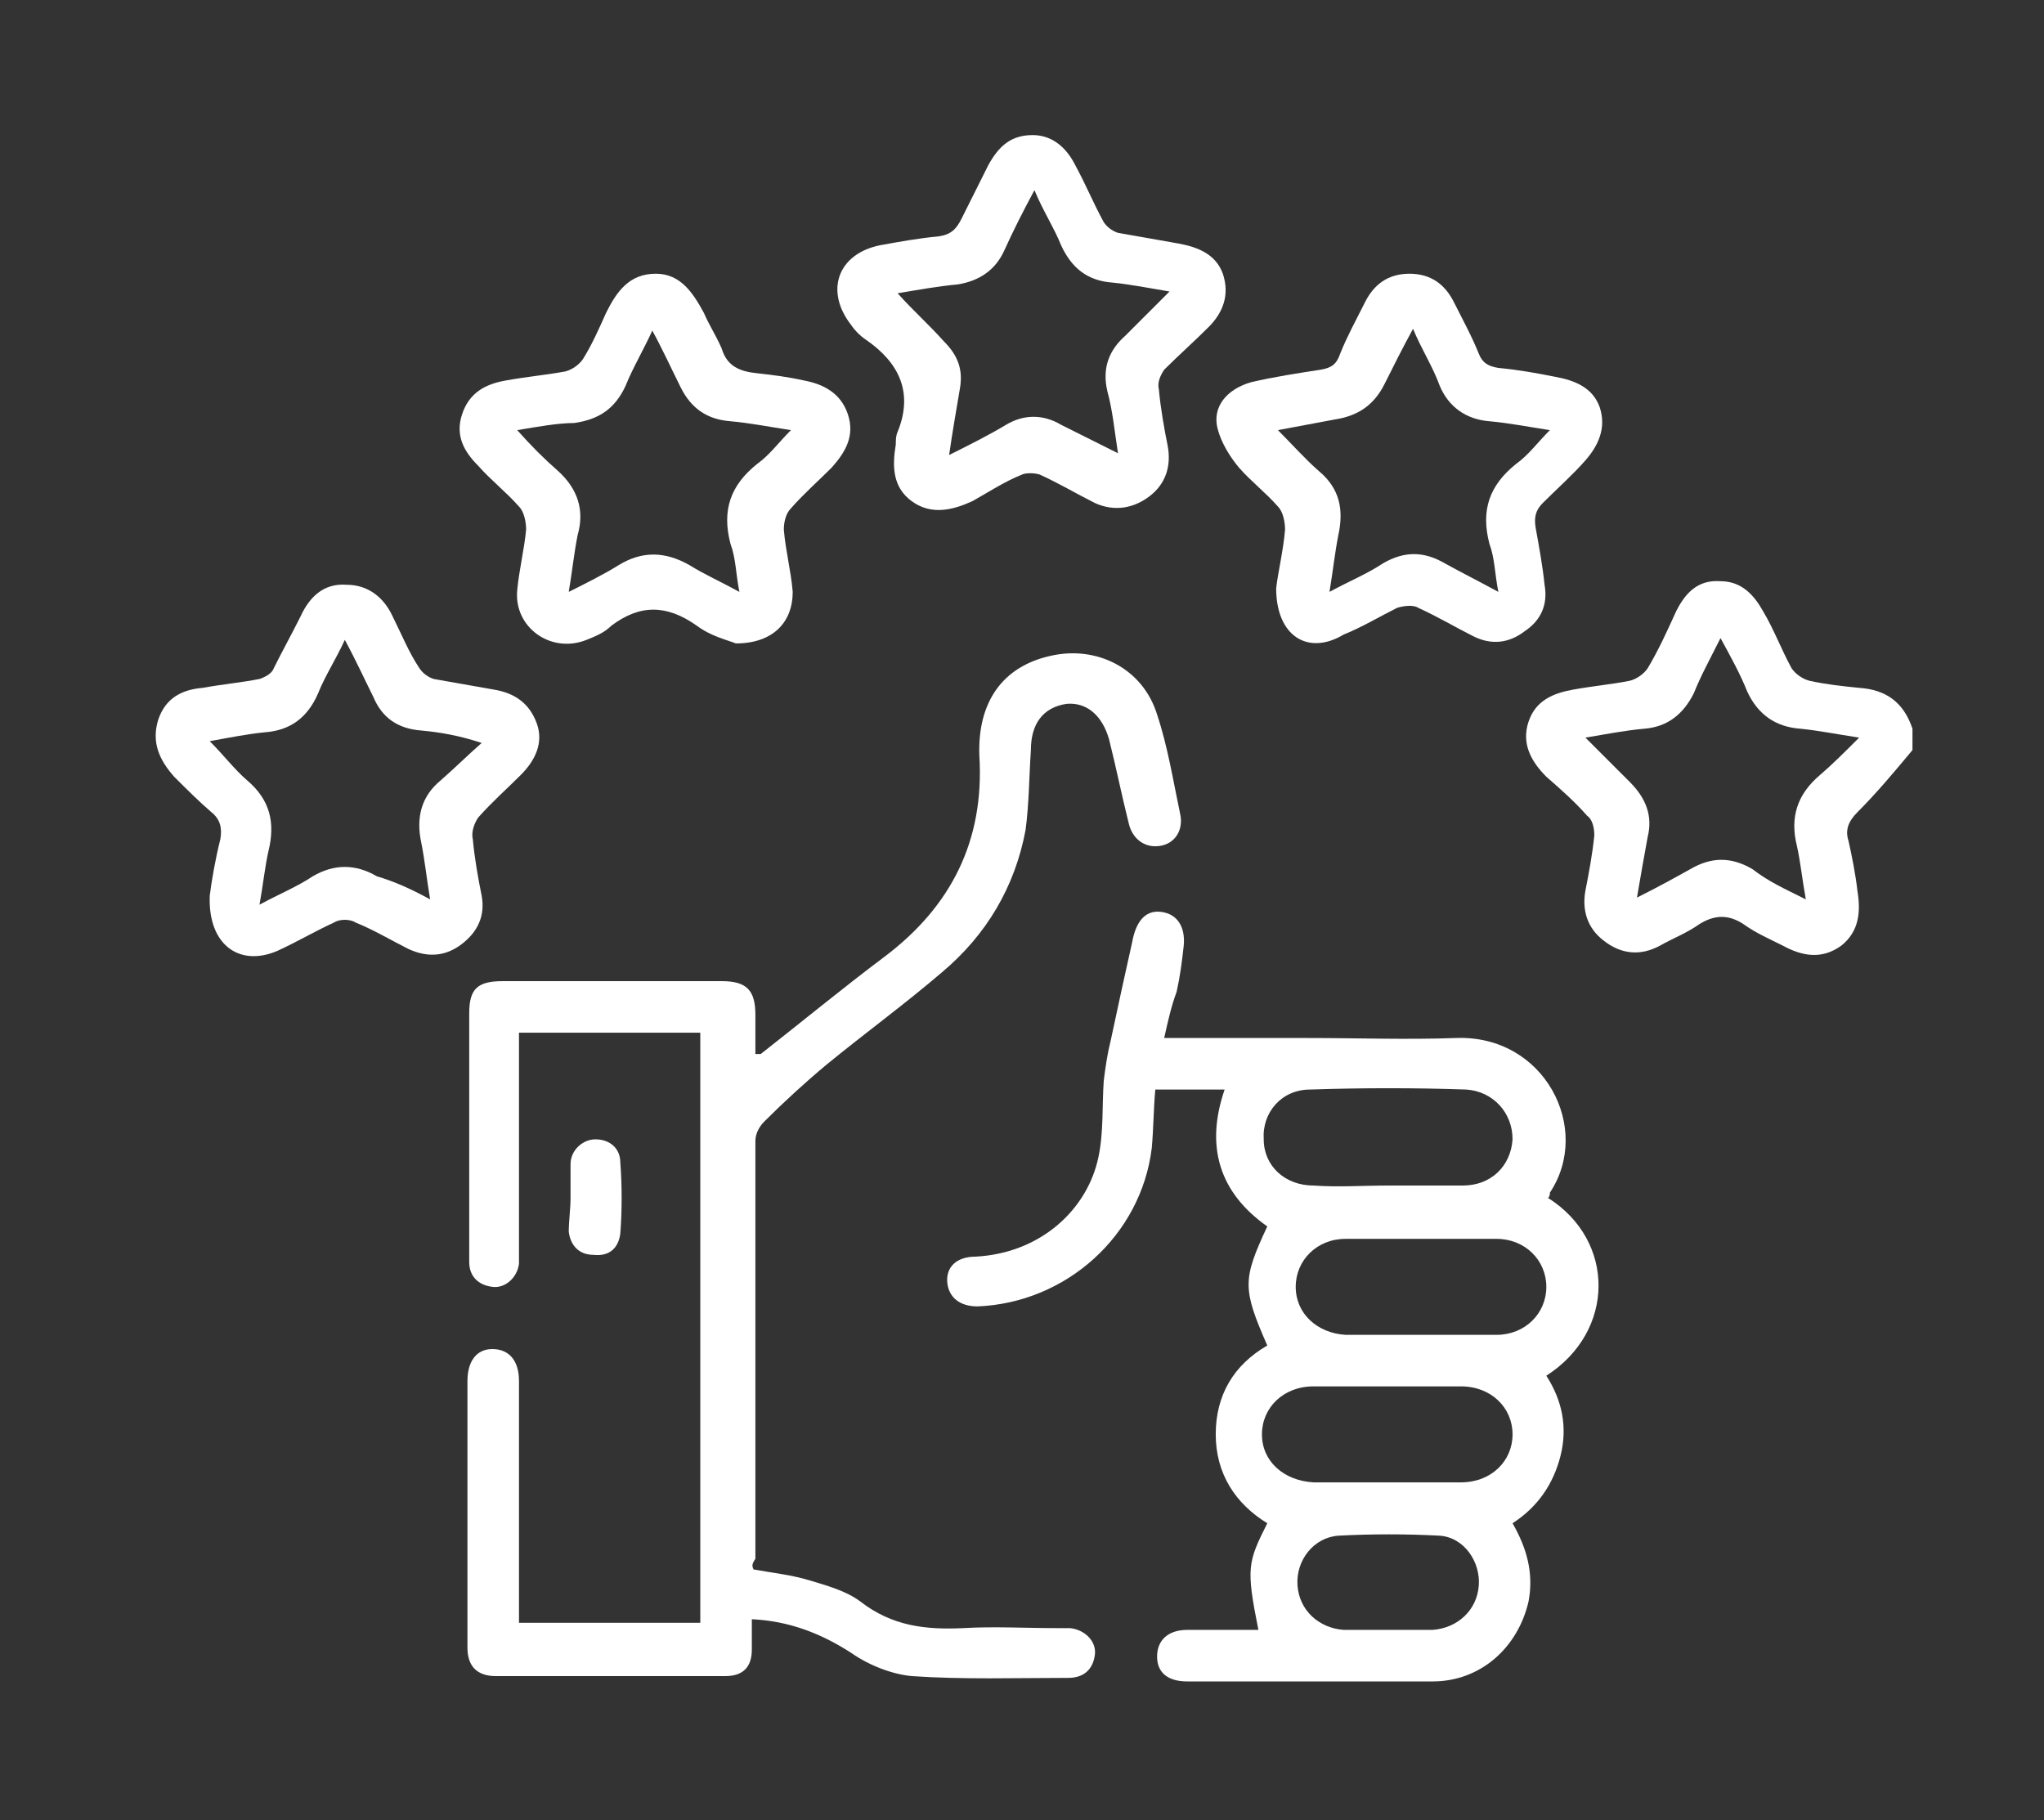
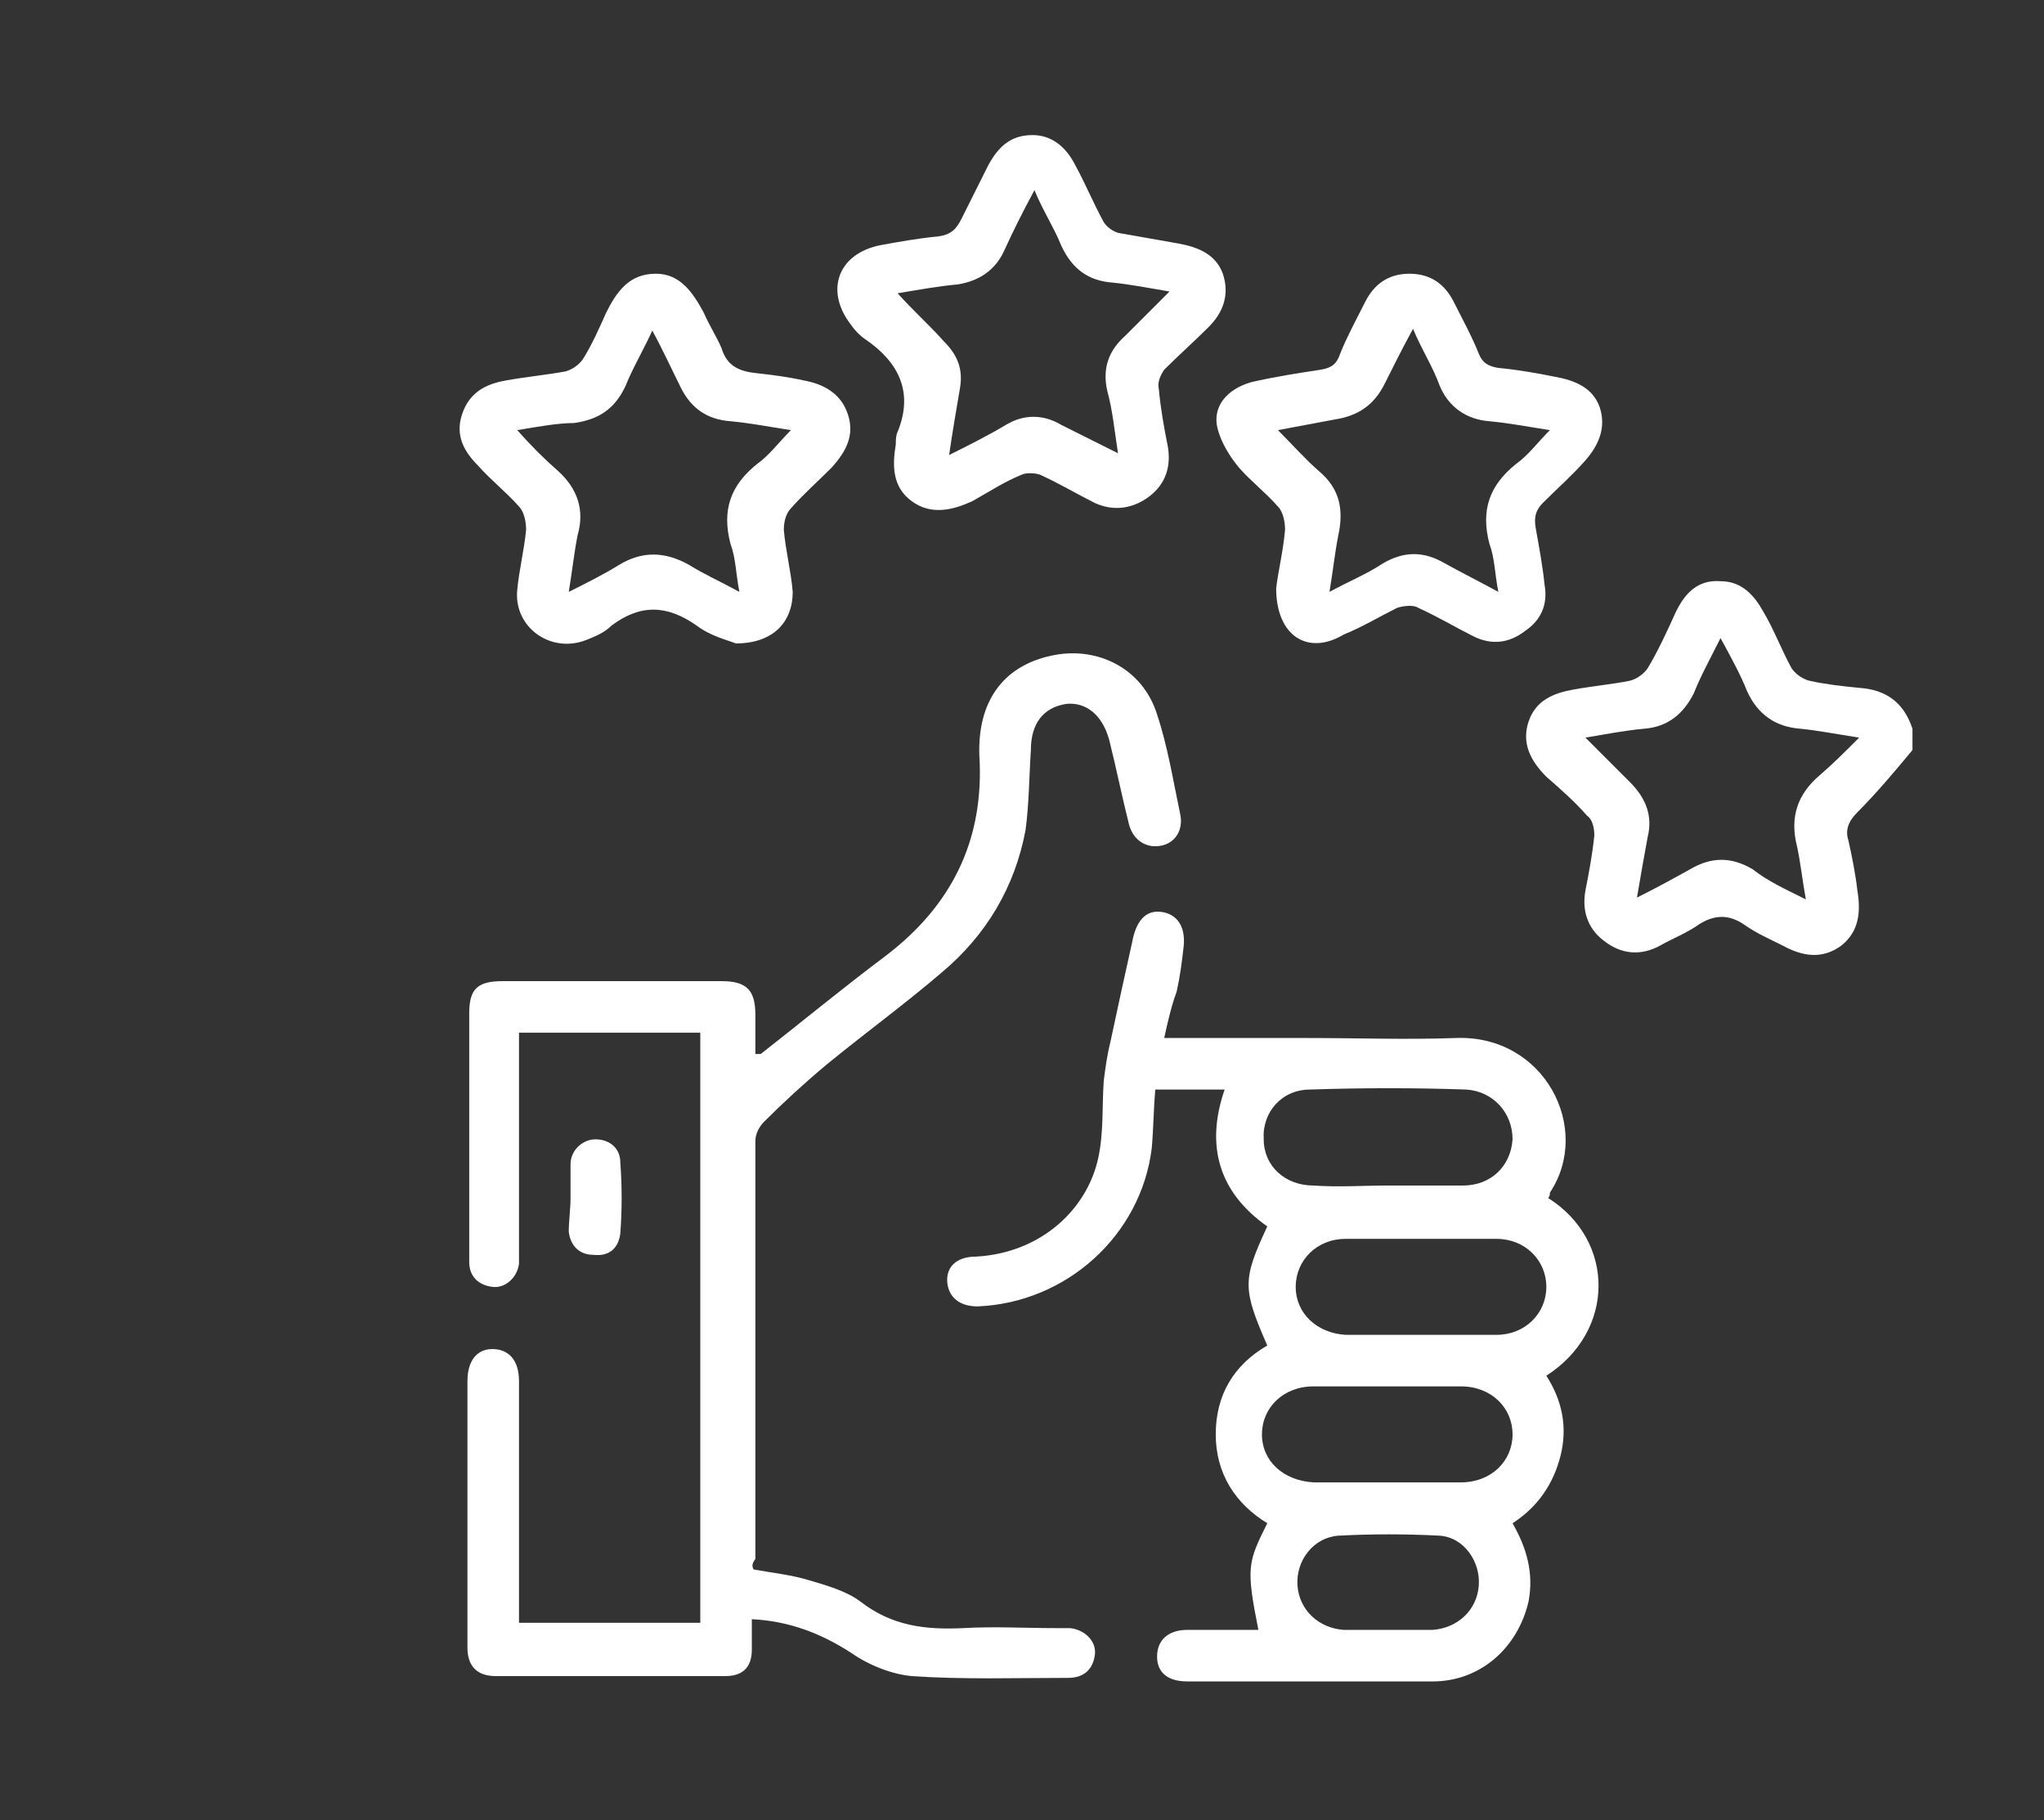
<svg xmlns="http://www.w3.org/2000/svg" version="1.1" id="Layer_1" x="0px" y="0px" viewBox="0 0 115 102.4" style="enable-background:new 0 0 115 102.4;" xml:space="preserve">
  <rect x="0" y="0" width="115" height="102.4" fill="#333333" stroke="none" />
  <style type="text/css">
	.st0{fill:#FFFFFF;}
</style>
  <g>
    <path class="st0" d="M107.6,42.2c-1,1.2-2,2.4-3.1,3.5c-0.5,0.5-0.7,1-0.5,1.6c0.2,0.9,0.4,1.9,0.5,2.8c0.2,1.2,0.1,2.3-0.9,3.1   c-1.1,0.8-2.2,0.6-3.3,0c-0.8-0.4-1.5-0.7-2.2-1.2c-0.9-0.6-1.7-0.5-2.5,0c-0.7,0.5-1.5,0.8-2.2,1.2c-1.1,0.6-2.2,0.5-3.2-0.3   c-0.9-0.7-1.2-1.7-1-2.8c0.2-1,0.4-2.1,0.5-3.1c0-0.4-0.1-0.9-0.4-1.1c-0.7-0.8-1.5-1.5-2.3-2.2c-0.9-0.9-1.4-1.9-1-3.1   c0.4-1.2,1.4-1.6,2.5-1.8c1.1-0.2,2.2-0.3,3.2-0.5c0.4-0.1,0.8-0.4,1-0.7c0.6-1,1.1-2.1,1.6-3.2c0.5-1,1.2-1.8,2.5-1.7   c1.2,0,1.9,0.8,2.4,1.7c0.6,1,1,2.1,1.6,3.2c0.2,0.3,0.6,0.6,1,0.7c0.9,0.2,1.8,0.3,2.8,0.4c1.5,0.1,2.5,0.8,3,2.3   C107.6,41.3,107.6,41.7,107.6,42.2z M101.6,50.6c-0.2-1.1-0.3-2.1-0.5-3c-0.4-1.6,0-2.9,1.3-4c0.7-0.6,1.4-1.3,2.2-2.1   c-1.3-0.2-2.3-0.4-3.3-0.5c-1.4-0.1-2.4-0.8-3-2.1c-0.4-1-0.9-1.9-1.5-3c-0.6,1.2-1.1,2.1-1.5,3.1c-0.6,1.2-1.5,1.9-2.8,2   c-1.1,0.1-2.1,0.3-3.3,0.5c0.9,0.9,1.7,1.7,2.5,2.5c0.9,0.9,1.3,1.9,1,3.1c-0.2,1.1-0.4,2.2-0.6,3.4c1.2-0.6,2.1-1.1,3-1.6   c1.2-0.7,2.3-0.7,3.5,0C99.5,49.6,100.4,50,101.6,50.6z" />
    <path class="st0" d="M65.5,58.4c2.8,0,5.4,0,8.1,0c2.8,0,5.5,0.1,8.3,0c5-0.2,7.7,5.1,5.3,8.7c0,0.1,0,0.2-0.1,0.3   c3.8,2.4,3.8,7.5-0.1,10c0.9,1.4,1.2,2.9,0.8,4.5c-0.4,1.6-1.3,2.9-2.7,3.8c0.8,1.4,1.2,2.8,0.9,4.4c-0.6,2.6-2.7,4.5-5.4,4.5   c-4.6,0-9.2,0-13.8,0c-1.1,0-1.7-0.5-1.7-1.4c0-0.9,0.6-1.5,1.7-1.5c1.3,0,2.6,0,4,0c-0.7-3.5-0.6-3.8,0.5-6   c-1.8-1.1-2.9-2.8-2.9-5c0-2.2,1-3.9,2.9-5c-1.4-3.2-1.4-3.7,0-6.7c-2.7-1.9-3.5-4.5-2.4-7.7c-1.3,0-2.5,0-3.9,0   c-0.1,1.1-0.1,2.2-0.2,3.3c-0.6,4.9-4.8,8.7-9.8,8.9c-1,0-1.6-0.5-1.7-1.3c-0.1-0.9,0.5-1.5,1.6-1.5c3.7-0.2,6.3-2.7,6.9-5.6   c0.3-1.4,0.2-2.9,0.3-4.3c0.1-0.8,0.2-1.5,0.4-2.3c0.4-1.9,0.8-3.7,1.2-5.5c0.2-1.1,0.7-1.8,1.6-1.7c0.9,0.1,1.4,0.8,1.3,1.9   c-0.1,0.9-0.2,1.7-0.4,2.6C65.9,56.6,65.7,57.5,65.5,58.4z M78.1,66.7c1.4,0,2.8,0,4.2,0c1.6,0,2.7-1.1,2.8-2.6   c0-1.5-1.1-2.7-2.6-2.8c-2.9-0.1-5.8-0.1-8.8,0c-1.6,0-2.7,1.3-2.6,2.8c0,1.5,1.2,2.6,2.8,2.6C75.3,66.8,76.7,66.7,78.1,66.7z    M80,75.1c1.4,0,2.8,0,4.2,0c1.6,0,2.8-1.2,2.8-2.7c0-1.5-1.2-2.7-2.8-2.7c-2.8,0-5.7,0-8.5,0c-1.6,0-2.8,1.2-2.8,2.7   c0,1.5,1.2,2.6,2.8,2.7C77.3,75.1,78.6,75.1,80,75.1z M78.1,83.4c1.4,0,2.8,0,4.1,0c1.7,0,2.9-1.2,2.9-2.7c0-1.5-1.2-2.7-2.9-2.7   c-2.8,0-5.5,0-8.3,0c-1.7,0-2.9,1.2-2.9,2.7c0,1.5,1.2,2.6,2.9,2.7C75.3,83.4,76.7,83.4,78.1,83.4z M78.1,91.7c0.8,0,1.7,0,2.5,0   c1.4-0.1,2.5-1.1,2.6-2.5c0.1-1.3-0.8-2.7-2.2-2.8c-1.9-0.1-3.8-0.1-5.7,0c-1.4,0.1-2.4,1.4-2.3,2.8c0.1,1.4,1.2,2.4,2.6,2.5   C76.5,91.7,77.3,91.7,78.1,91.7z" />
    <path class="st0" d="M42.4,88.3c1.1,0.2,2.1,0.3,3.1,0.6c1,0.3,2.1,0.6,2.9,1.2c1.8,1.4,3.7,1.6,5.8,1.5c1.7-0.1,3.5,0,5.2,0   c0.3,0,0.5,0,0.8,0c0.9,0.1,1.5,0.8,1.4,1.5c-0.1,0.8-0.6,1.3-1.5,1.3c-2.9,0-5.9,0.1-8.8-0.1c-1.1-0.1-2.4-0.6-3.4-1.3   c-1.7-1.1-3.5-1.8-5.6-1.9c0,0.6,0,1.2,0,1.7c0,1-0.5,1.5-1.5,1.5c-4.3,0-8.6,0-12.9,0c-1.1,0-1.6-0.6-1.6-1.6c0-5,0-10,0-15   c0-1.1,0.5-1.8,1.4-1.8c0.9,0,1.5,0.6,1.5,1.8c0,4.2,0,8.4,0,12.6c0,0.3,0,0.6,0,1c3.4,0,6.8,0,10.2,0c0-11,0-22.1,0-33.2   c-3.4,0-6.7,0-10.2,0c0,0.3,0,0.7,0,1c0,3.7,0,7.4,0,11.1c0,0.3,0,0.6,0,0.9c-0.1,0.8-0.8,1.4-1.5,1.3c-0.8-0.1-1.3-0.6-1.3-1.4   c0-1.3,0-2.5,0-3.8c0-3.4,0-6.8,0-10.2c0-1.4,0.5-1.8,1.9-1.8c4.1,0,8.2,0,12.3,0c1.4,0,1.9,0.5,1.9,1.9c0,0.7,0,1.4,0,2.2   c0.1,0,0.2,0,0.3,0c2.3-1.8,4.6-3.7,7-5.5c3.7-2.8,5.6-6.5,5.3-11.3c-0.1-3,1.3-5,4-5.6c2.6-0.6,5.2,0.7,6,3.3   c0.6,1.8,0.9,3.7,1.3,5.6c0.2,0.9-0.3,1.7-1.2,1.8c-0.8,0.1-1.5-0.4-1.7-1.3c-0.4-1.6-0.7-3.1-1.1-4.7c-0.4-1.4-1.3-2.1-2.4-2   c-1.3,0.2-2,1.1-2,2.6c-0.1,1.5-0.1,3-0.3,4.5c-0.6,3.2-2.2,5.9-4.7,8c-2.1,1.8-4.3,3.4-6.5,5.2c-1.2,1-2.4,2.1-3.5,3.2   c-0.3,0.3-0.5,0.7-0.5,1.1c0,7.8,0,15.6,0,23.5C42.3,88,42.3,88.1,42.4,88.3z" />
    <path class="st0" d="M58.1,7.6c1.1,0,1.9,0.7,2.4,1.7c0.6,1.1,1,2.1,1.6,3.2c0.2,0.3,0.5,0.5,0.8,0.6c1.1,0.2,2.3,0.4,3.4,0.6   c1.1,0.2,2.1,0.6,2.5,1.7c0.4,1.2,0,2.2-0.8,3c-0.8,0.8-1.7,1.6-2.5,2.4c-0.2,0.3-0.4,0.7-0.3,1.1c0.1,1.1,0.3,2.2,0.5,3.2   c0.2,1.1-0.1,2.1-1,2.8c-0.9,0.7-2,0.9-3.1,0.4c-1-0.5-2-1.1-3.1-1.6c-0.3-0.1-0.8-0.1-1,0c-1,0.4-1.9,1-2.8,1.5   c-1.1,0.5-2.3,0.8-3.4,0c-1.1-0.8-1.1-2-0.9-3.2c0-0.2,0-0.5,0.1-0.7c0.9-2.2,0.1-3.9-1.8-5.2c-0.3-0.2-0.6-0.5-0.8-0.8   c-1.5-1.9-0.8-4,1.6-4.5c1.1-0.2,2.2-0.4,3.3-0.5c0.7-0.1,1-0.4,1.3-1c0.5-1,1-2,1.5-3C56.2,8.2,56.9,7.6,58.1,7.6z M62.9,25.5   c-0.2-1.3-0.3-2.4-0.6-3.5c-0.3-1.3,0.1-2.3,1-3.1c0.8-0.8,1.6-1.6,2.5-2.5c-1.2-0.2-2.2-0.4-3.2-0.5c-1.4-0.1-2.3-0.8-2.9-2.1   c-0.4-1-1-1.9-1.5-3.1C57.5,12,57,13,56.5,14.1c-0.5,1.1-1.4,1.7-2.6,1.9c-1.1,0.1-2.2,0.3-3.4,0.5c0.9,1,1.8,1.8,2.6,2.7   c0.8,0.8,1.1,1.6,0.9,2.7c-0.2,1.2-0.4,2.3-0.6,3.7c1.2-0.6,2.2-1.1,3.2-1.7c1-0.6,2.1-0.6,3.1,0C60.7,24.4,61.7,24.9,62.9,25.5z" />
    <path class="st0" d="M71.8,33.1c0.1-0.9,0.4-2.1,0.5-3.3c0-0.4-0.1-1-0.4-1.3c-0.7-0.8-1.5-1.4-2.2-2.2c-0.5-0.6-1-1.4-1.2-2.2   c-0.3-1.2,0.5-2.2,1.9-2.6c1.3-0.3,2.6-0.5,3.9-0.7c0.6-0.1,0.9-0.3,1.1-0.9c0.4-1,0.9-1.9,1.4-2.9c0.5-1,1.3-1.6,2.5-1.6   c1.2,0,2,0.6,2.5,1.6c0.5,1,1,1.9,1.4,2.9c0.2,0.5,0.5,0.7,1.1,0.8c1.1,0.1,2.2,0.3,3.2,0.5c1.1,0.2,2.1,0.6,2.5,1.7   c0.4,1.2-0.1,2.2-0.8,3c-0.7,0.8-1.6,1.6-2.4,2.4c-0.4,0.4-0.5,0.8-0.4,1.4c0.2,1.1,0.4,2.2,0.5,3.2c0.2,1.1-0.2,2-1.1,2.6   c-0.9,0.7-1.9,0.8-2.9,0.3c-1-0.5-2-1.1-3.1-1.6c-0.3-0.2-0.9-0.1-1.2,0c-1,0.5-2,1.1-3,1.5C73.6,36.9,71.8,35.8,71.8,33.1z    M79.5,18.5c-0.6,1.1-1.1,2.1-1.6,3.1c-0.6,1.2-1.5,1.8-2.8,2C74,23.8,73,24,71.9,24.2c0.8,0.8,1.5,1.6,2.3,2.3   c1.2,1,1.4,2.2,1.1,3.6c-0.2,1-0.3,2-0.5,3.2c1.1-0.6,2.1-1,3-1.6c1.2-0.7,2.3-0.7,3.5,0c0.9,0.5,1.9,1,3,1.6   c-0.2-1-0.2-1.9-0.5-2.7c-0.5-1.9,0-3.3,1.5-4.5c0.7-0.5,1.2-1.2,1.9-1.9c-1.3-0.2-2.3-0.4-3.4-0.5c-1.3-0.1-2.3-0.8-2.8-2   C80.6,20.6,80,19.7,79.5,18.5z" />
-     <path class="st0" d="M11.8,50.4c0.1-0.8,0.3-2,0.6-3.2c0.1-0.6,0-1.1-0.5-1.5c-0.7-0.6-1.4-1.3-2.1-2c-0.8-0.9-1.3-1.9-0.9-3.2   c0.4-1.2,1.3-1.7,2.5-1.8c1.1-0.2,2.2-0.3,3.2-0.5c0.3-0.1,0.7-0.3,0.8-0.6c0.5-1,1-1.9,1.5-2.9c0.5-1.1,1.3-1.9,2.6-1.8   c1.2,0,2.1,0.7,2.6,1.8c0.5,1,0.9,2,1.5,2.9c0.2,0.3,0.5,0.5,0.8,0.6c1.1,0.2,2.3,0.4,3.4,0.6c1.2,0.2,2,0.8,2.4,1.9   c0.4,1.1-0.1,2.1-0.9,2.9c-0.8,0.8-1.6,1.5-2.4,2.4c-0.2,0.3-0.4,0.8-0.3,1.2c0.1,1.1,0.3,2.2,0.5,3.2c0.2,1.1-0.2,2-1.1,2.7   c-0.9,0.7-1.9,0.8-3,0.3c-1-0.5-2-1.1-3-1.5c-0.3-0.2-0.9-0.2-1.2,0c-1.1,0.5-2.1,1.1-3.2,1.6C13.5,54.4,11.7,53.2,11.8,50.4z    M24.2,50.6c-0.2-1.2-0.3-2.2-0.5-3.2c-0.3-1.4,0-2.6,1.1-3.5c0.8-0.7,1.5-1.4,2.3-2.1c-1.2-0.4-2.3-0.6-3.4-0.7   c-1.3-0.1-2.2-0.7-2.7-1.9c-0.5-1-1-2.1-1.6-3.2c-0.5,1.1-1.1,2-1.5,3c-0.6,1.4-1.6,2.1-3,2.2c-1,0.1-2,0.3-3.1,0.5   c0.8,0.8,1.4,1.6,2.1,2.2c1.3,1.1,1.6,2.4,1.2,4c-0.2,0.9-0.3,1.9-0.5,3c1.1-0.6,2.1-1,3-1.6c1.2-0.7,2.4-0.7,3.6,0   C22.2,49.6,23.1,50,24.2,50.6z" />
    <path class="st0" d="M41.4,36.2c-0.5-0.2-1.4-0.4-2.2-1c-1.7-1.2-3.2-1.2-4.8,0C34,35.6,33.5,35.8,33,36c-2,0.8-4.1-0.7-3.9-2.8   c0.1-1.1,0.4-2.3,0.5-3.4c0-0.4-0.1-1-0.4-1.3c-0.7-0.8-1.6-1.5-2.3-2.3c-0.8-0.8-1.3-1.7-0.9-2.9c0.4-1.2,1.3-1.7,2.5-1.9   c1.1-0.2,2.2-0.3,3.3-0.5c0.4-0.1,0.8-0.4,1-0.7c0.5-0.8,0.9-1.7,1.3-2.6c0.6-1.2,1.3-2.2,2.8-2.2c1.4,0,2.1,1.1,2.7,2.2   c0.3,0.7,0.7,1.3,1,2c0.3,1,1,1.3,2,1.4c0.9,0.1,1.7,0.2,2.6,0.4c1.1,0.2,2.1,0.7,2.5,1.9c0.4,1.2-0.1,2.1-0.9,3   c-0.8,0.8-1.6,1.5-2.3,2.3c-0.3,0.3-0.4,0.8-0.4,1.2c0.1,1.2,0.4,2.3,0.5,3.5C44.6,35,43.5,36.2,41.4,36.2z M29.1,24.2   c0.8,0.9,1.5,1.6,2.3,2.3c1.1,1,1.5,2.2,1.1,3.6c-0.2,1-0.3,2-0.5,3.2c1-0.5,2-1,2.8-1.5c1.3-0.8,2.6-0.8,4,0   c0.8,0.5,1.7,0.9,2.8,1.5c-0.2-1-0.2-1.9-0.5-2.7c-0.5-1.9,0-3.3,1.5-4.5c0.7-0.5,1.2-1.2,1.9-1.9c-1.3-0.2-2.3-0.4-3.4-0.5   c-1.3-0.1-2.2-0.7-2.8-1.9c-0.5-1-1-2.1-1.6-3.2c-0.5,1.1-1.1,2.1-1.5,3.1c-0.6,1.3-1.5,1.9-2.9,2.1C31.4,23.8,30.3,24,29.1,24.2z" />
    <path class="st0" d="M32.1,67.4c0-0.6,0-1.3,0-1.9c0-0.8,0.7-1.4,1.4-1.4c0.8,0,1.4,0.5,1.4,1.3c0.1,1.3,0.1,2.7,0,4   c-0.1,0.8-0.6,1.3-1.5,1.2c-0.8,0-1.3-0.5-1.4-1.3C32,68.7,32.1,68,32.1,67.4C32.1,67.4,32.1,67.4,32.1,67.4z" />
  </g>
</svg>